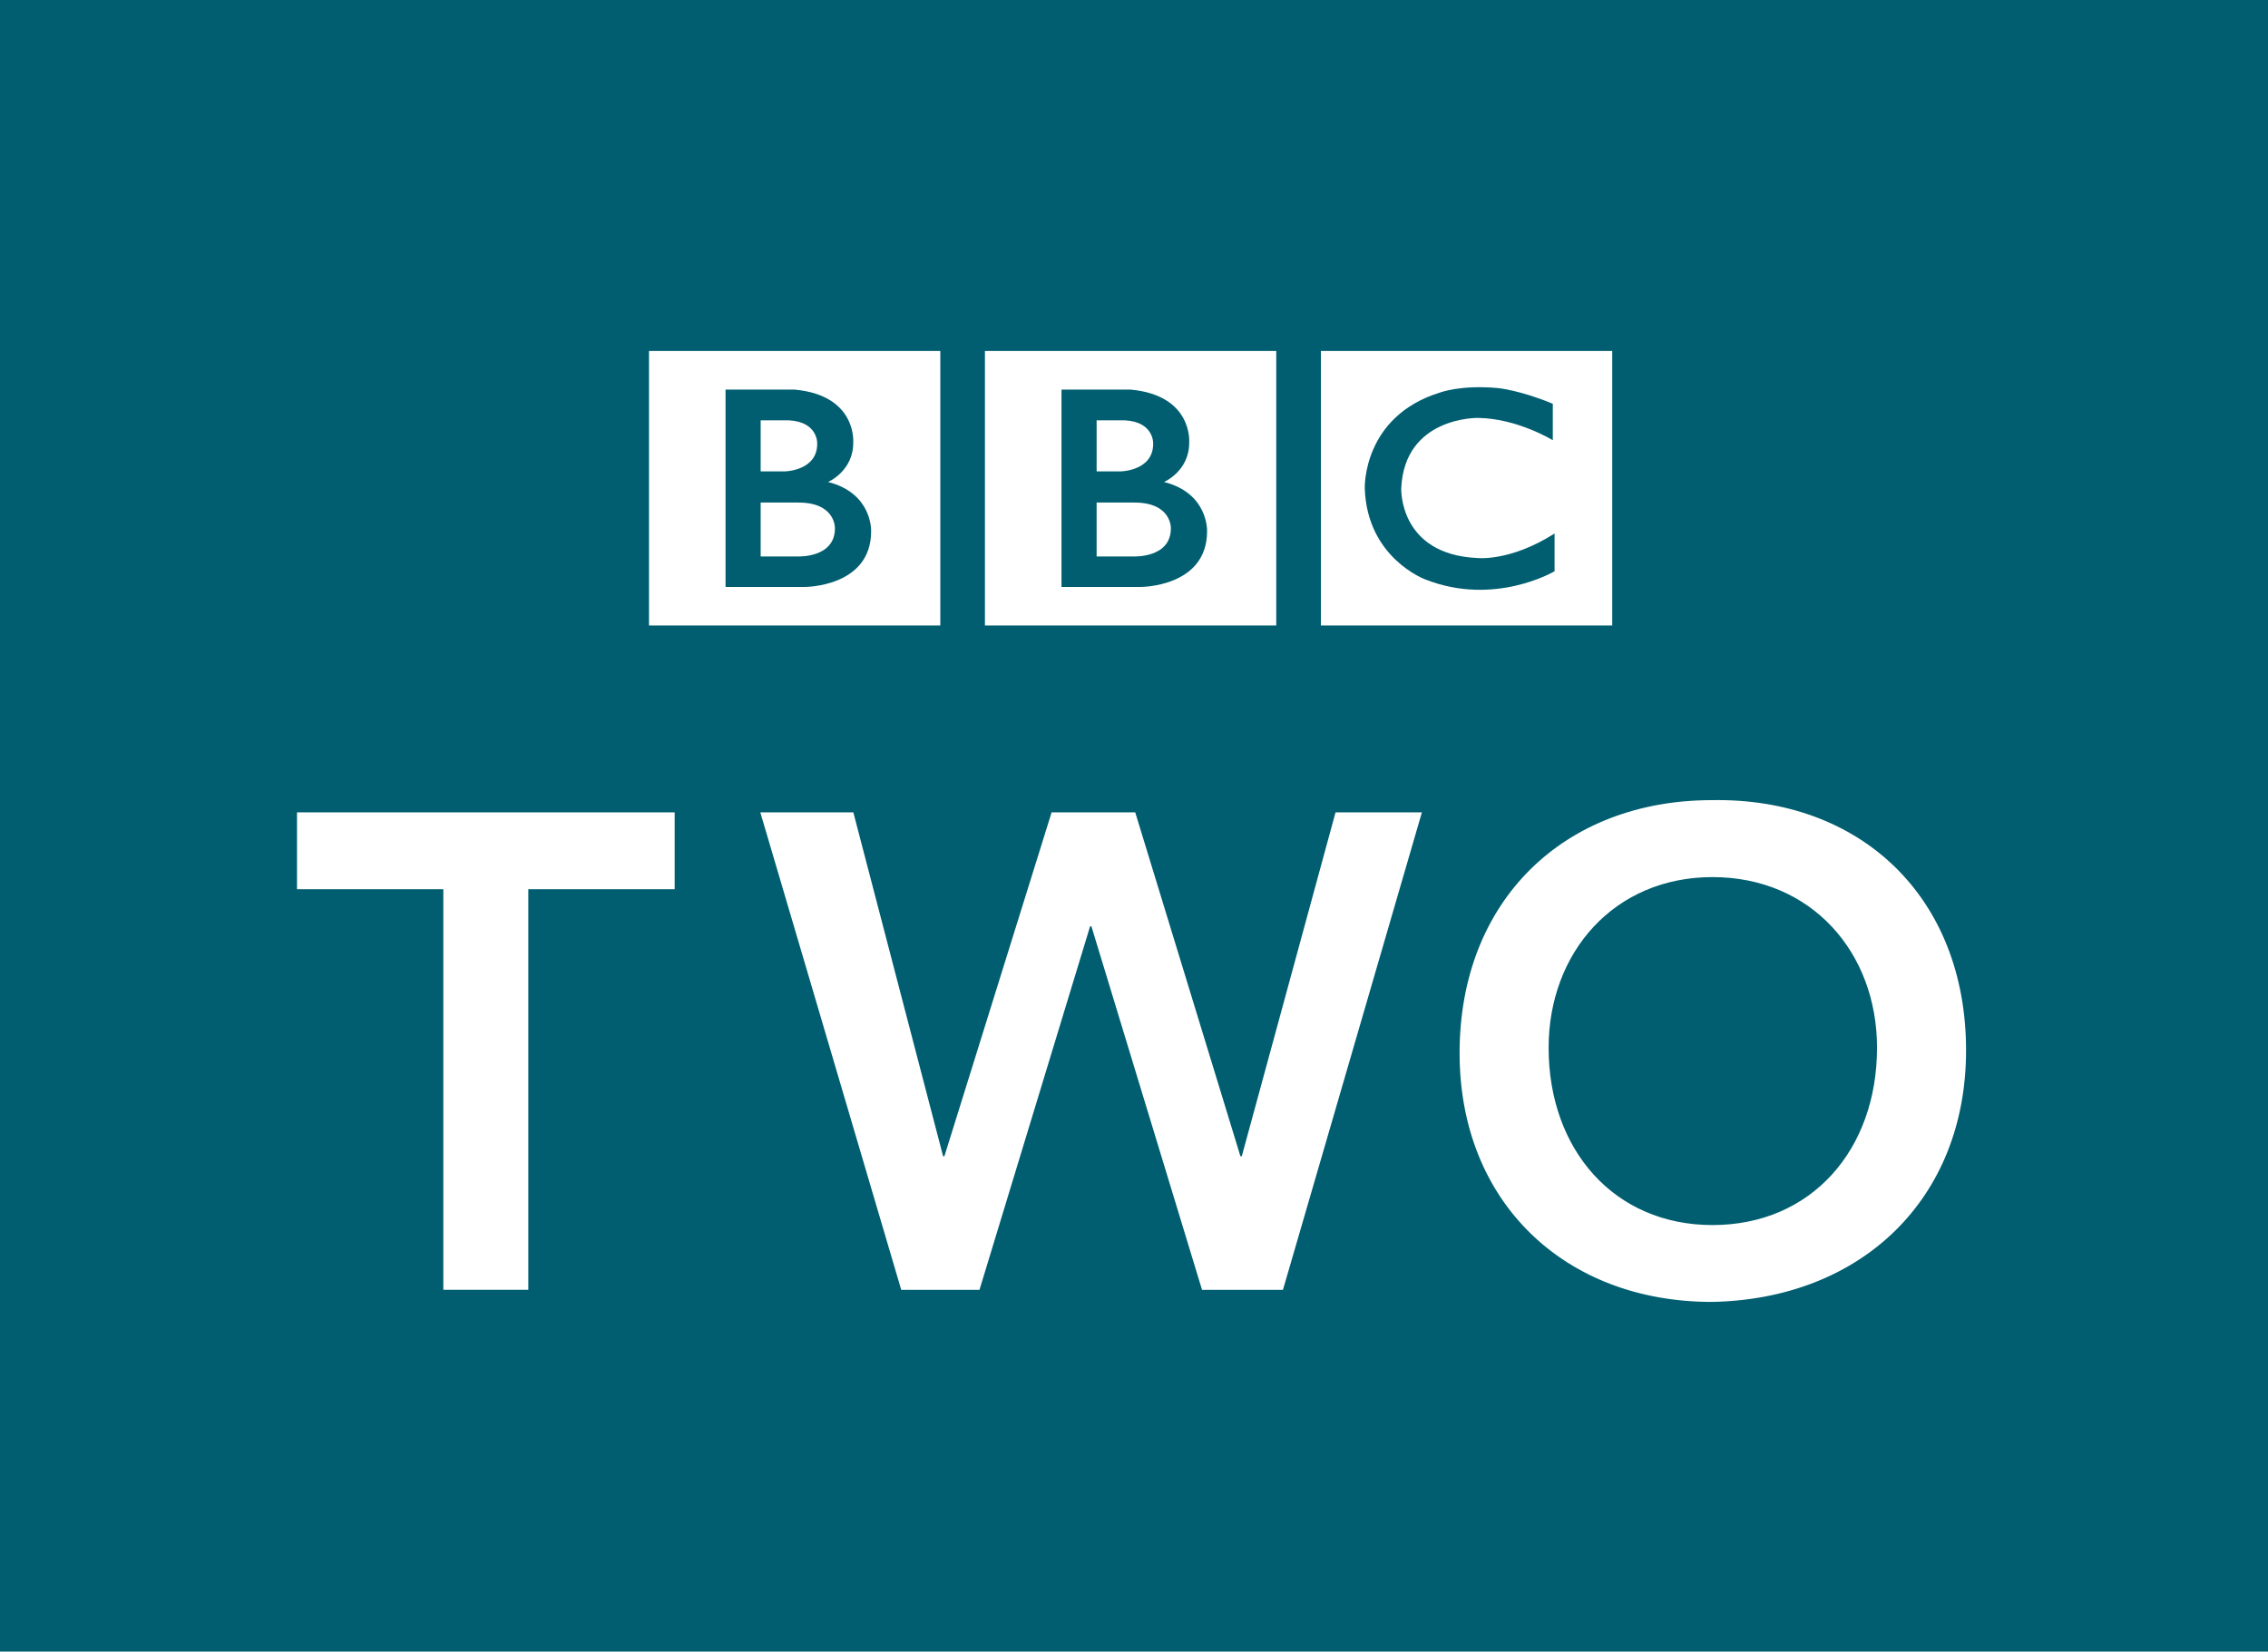
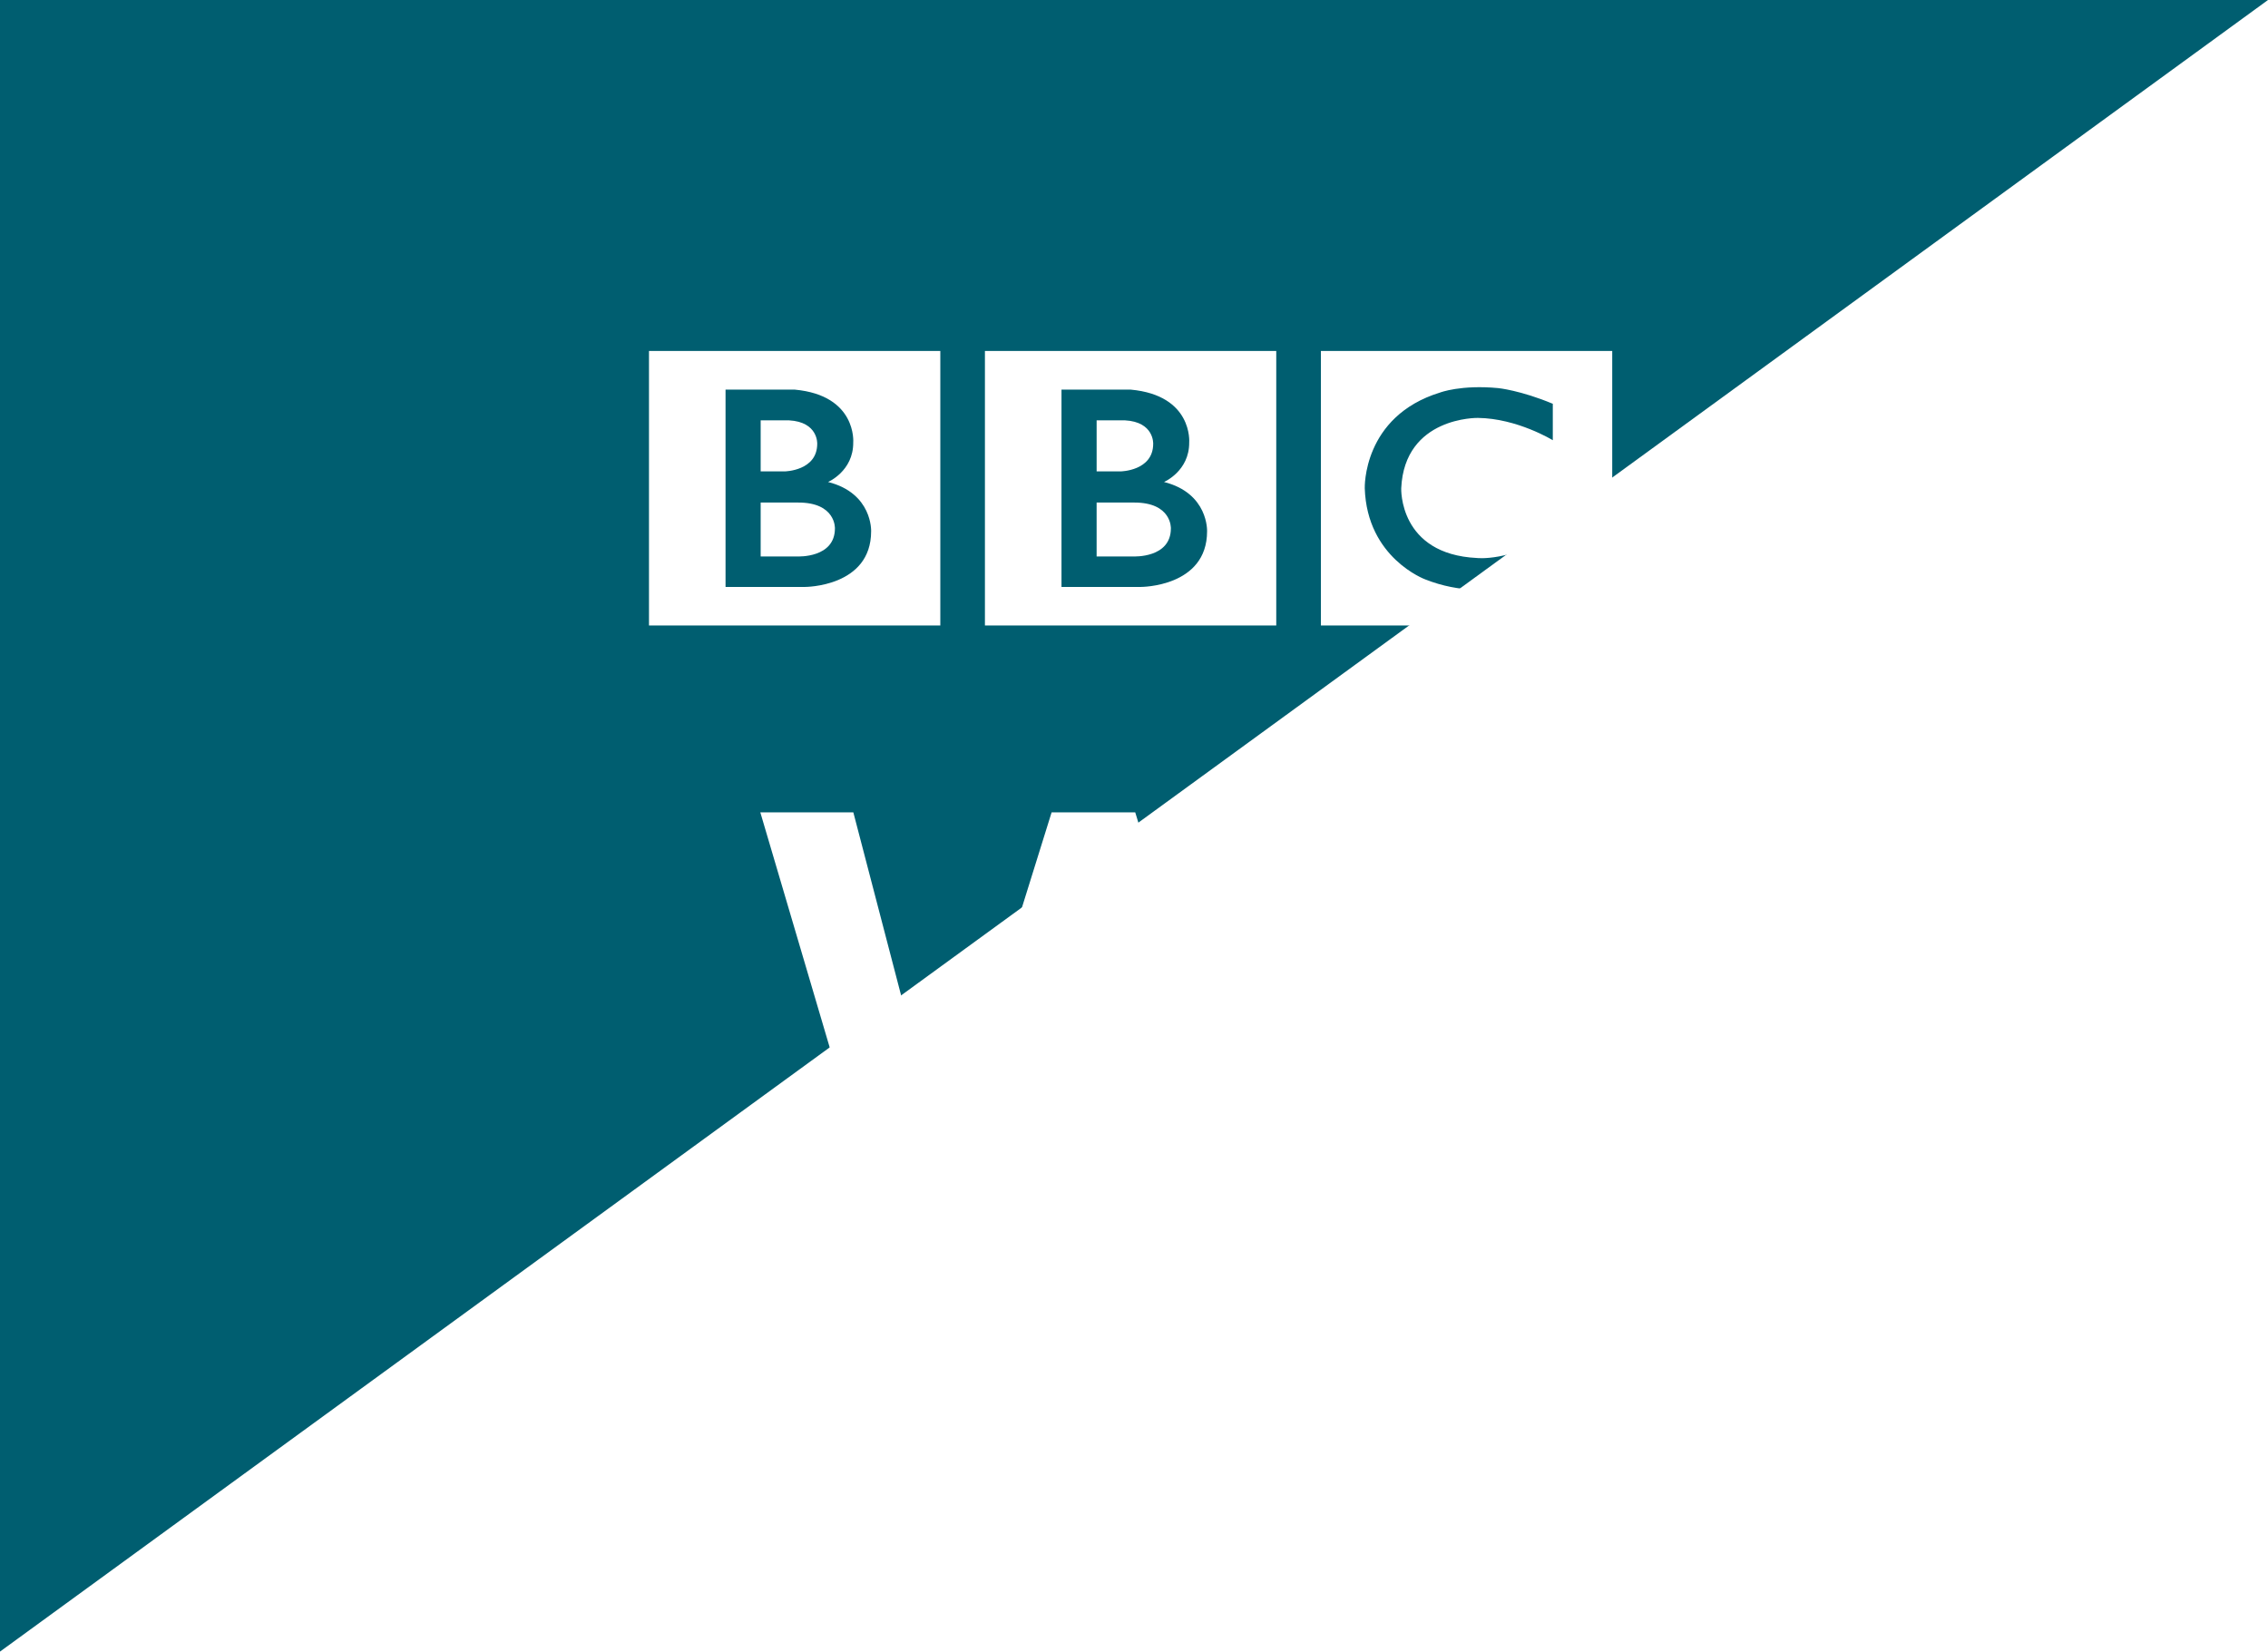
<svg xmlns="http://www.w3.org/2000/svg" id="svg8" version="1.1" viewBox="0 0 195.661 142.485" height="142.485mm" width="195.661mm">
  <defs id="defs2" />
  <g transform="translate(-18.437,-46.839)" id="layer1">
    <g id="g1774">
-       <path style="fill:#005e70;fill-rule:nonzero;stroke:none;stroke-width:7.002" d="M 18.437,189.324 V 46.839 H 214.098 V 189.324" id="path27223" />
-       <path id="path27253" d="M 56.684,123.552 H 44.059 v -6.631 h 32.582 v 6.631 H 64.016 v 34.557 h -7.332 z" style="fill:#ffffff;fill-rule:nonzero;stroke:none;stroke-width:7.002" />
+       <path style="fill:#005e70;fill-rule:nonzero;stroke:none;stroke-width:7.002" d="M 18.437,189.324 V 46.839 H 214.098 " id="path27223" />
      <path id="path27257" d="m 84.029,116.92 h 8.025 l 7.745,29.669 h 0.112 l 9.25,-29.669 h 7.212 l 9.075,29.669 h 0.119 l 8.088,-29.669 h 7.451 l -11.988,41.195 h -6.981 l -9.544,-31.364 h -0.112 l -9.544,31.364 h -6.75 z" style="fill:#ffffff;fill-rule:nonzero;stroke:none;stroke-width:7.002" />
      <path id="path27261" d="m 166.175,152.526 c 8.55,0 14.194,-6.512 14.194,-15.3 0,-8.2 -5.644,-14.719 -14.194,-14.719 -8.494,0 -14.138,6.519 -14.138,14.719 0,8.788 5.644,15.3 14.138,15.3 m -0.056,-36.658 c 12.856,-0.231 21.931,8.382 21.931,21.588 0,12.863 -9.075,21.469 -21.931,21.7 -12.688,0 -21.763,-8.606 -21.763,-21.469 0,-13.207 9.075,-21.819 21.763,-21.819" style="fill:#ffffff;fill-rule:nonzero;stroke:none;stroke-width:7.002" />
      <path id="path1708" d="m 119.449,92.423 c 0,2.574 -3.203,2.421 -3.203,2.421 h -3.203 v -4.65 h 3.203 c 3.296,-0.022 3.203,2.23 3.203,2.23 m -6.405,-9.322 h 2.44 c 2.534,0.134 2.439,2.021 2.439,2.021 0,2.345 -2.802,2.383 -2.802,2.383 h -2.077 z m 5.813,5.318 c 0,0 2.192,-0.934 2.173,-3.412 0,0 0.333,-4.061 -5.047,-4.556 h -5.97 v 17.023 h 6.843 c 0,0 5.717,0.017 5.717,-4.803 -7e-5,0 0.135,-3.28 -3.716,-4.252 M 103.407,77.116 h 25.133 V 100.801 H 103.407 Z M 90.466,92.423 c 0,2.574 -3.203,2.421 -3.203,2.421 h -3.203 v -4.65 h 3.203 c 3.296,-0.022 3.203,2.23 3.203,2.23 m -6.406,-9.322 h 2.441 c 2.534,0.134 2.438,2.021 2.438,2.021 0,2.345 -2.802,2.383 -2.802,2.383 h -2.077 z m 5.813,5.318 c 0,0 2.192,-0.934 2.173,-3.412 0,0 0.333,-4.061 -5.047,-4.556 H 81.03 v 17.023 h 6.843 c 0,0 5.717,0.017 5.717,-4.803 0,0 0.135,-3.28 -3.716,-4.252 M 74.425,77.116 H 99.558 V 100.801 H 74.425 Z m 77.972,4.556 v 3.145 c 0,0 -3.07,-1.887 -6.462,-1.924 0,0 -6.329,-0.124 -6.614,6.067 0,0 -0.229,5.693 6.538,6.018 0,0 2.839,0.342 6.691,-2.114 v 3.257 c 0,0 -5.167,3.07 -11.152,0.705 0,0 -5.031,-1.837 -5.223,-7.866 0,0 -0.209,-6.201 6.501,-8.259 0,0 1.792,-0.686 5.012,-0.381 9e-5,-8.3e-5 1.925,0.19 4.709,1.353 m -20.006,19.128 h 25.133 V 77.116 h -25.133 z" style="fill:#ffffff;stroke-width:0.083" />
    </g>
  </g>
</svg>